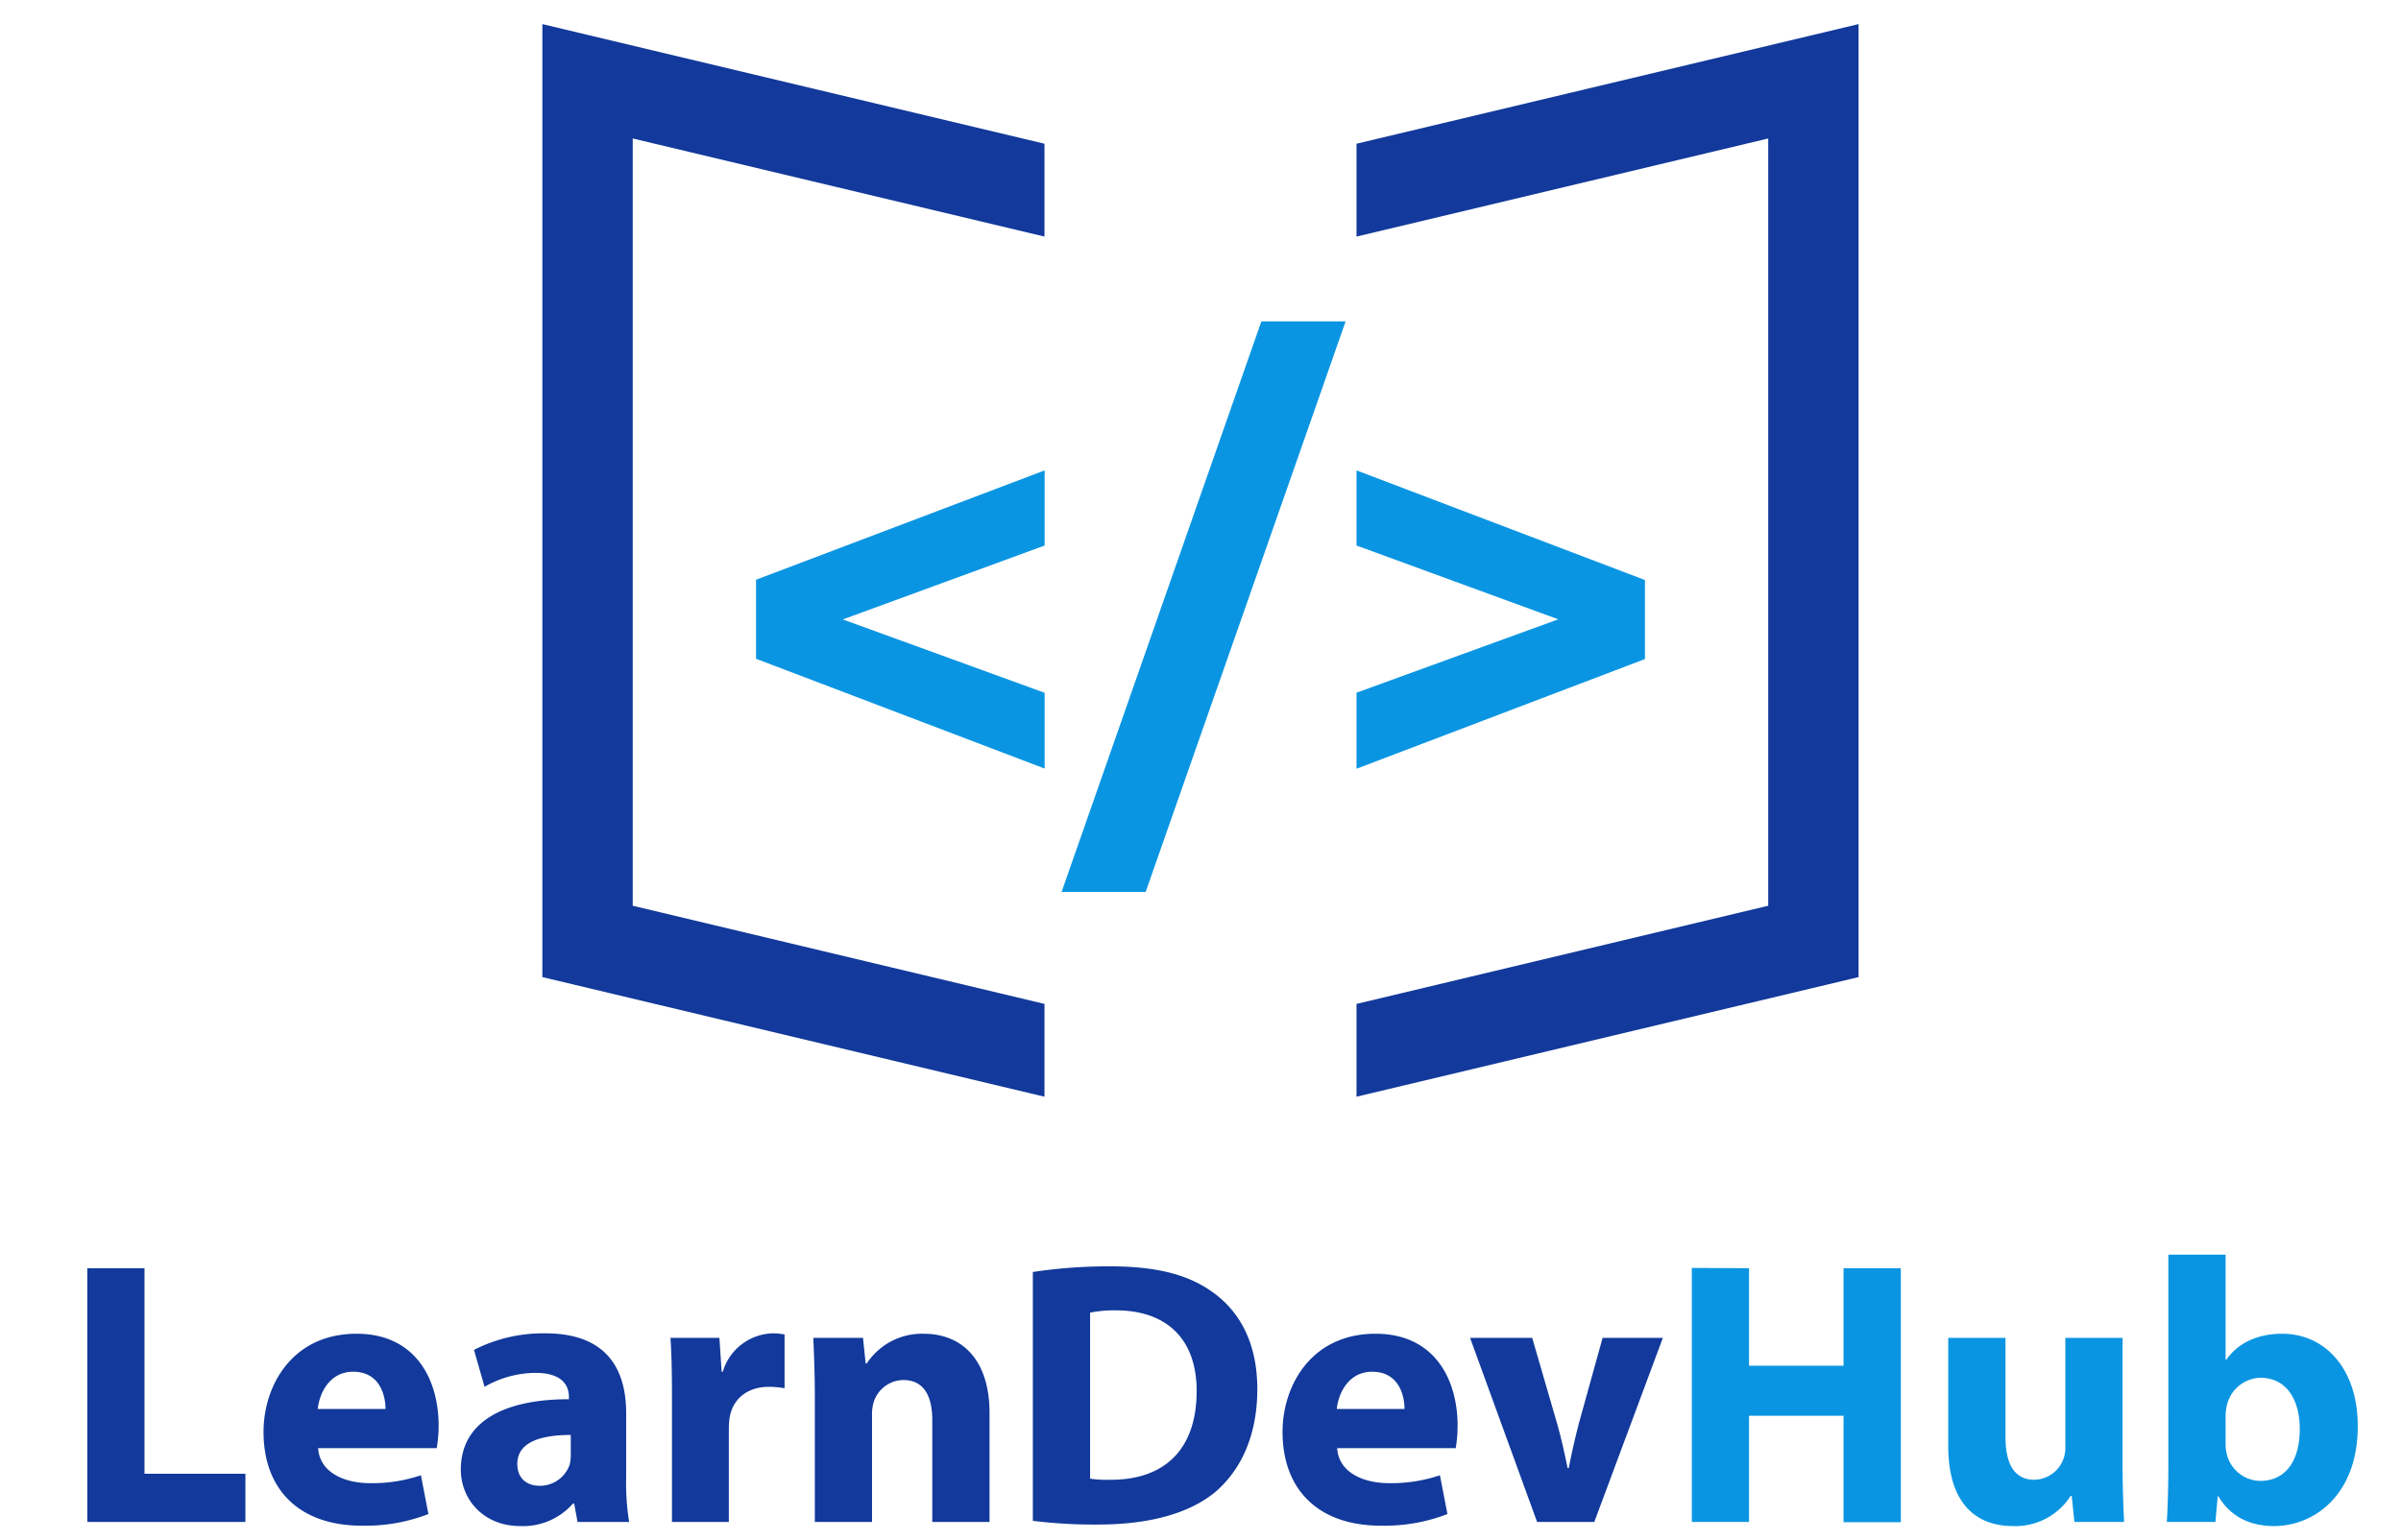
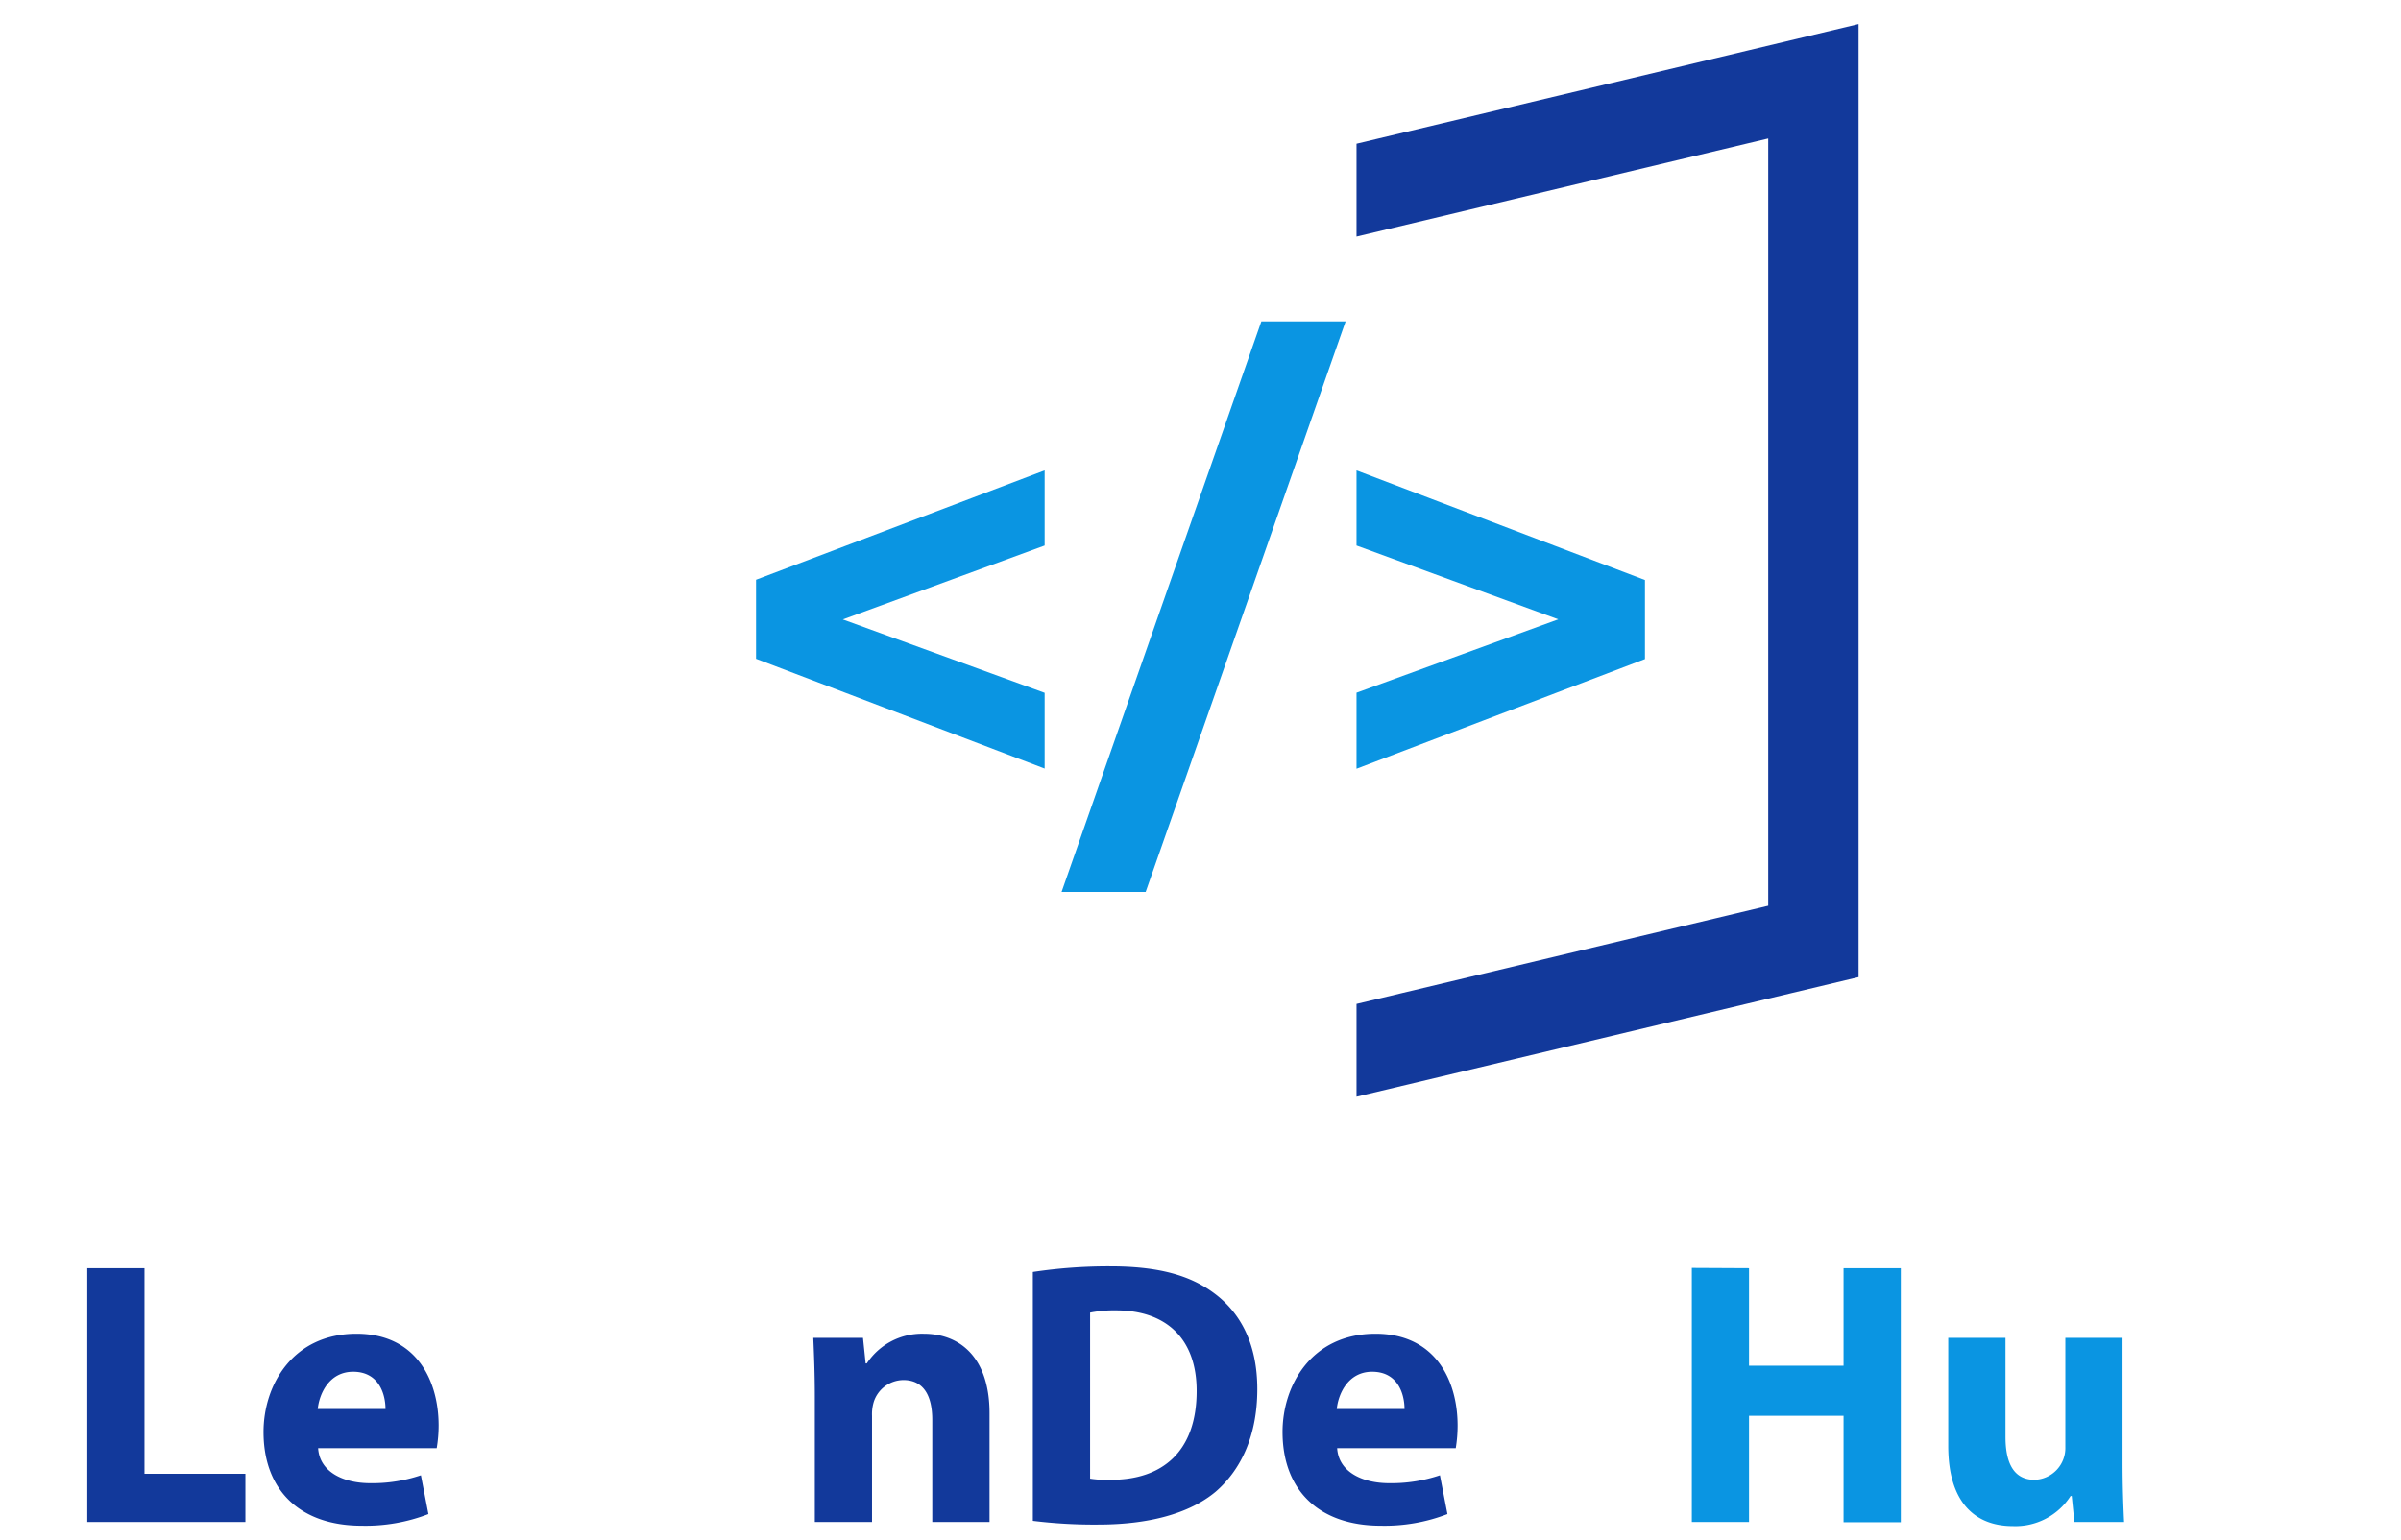
<svg xmlns="http://www.w3.org/2000/svg" id="Layer_1" data-name="Layer 1" viewBox="0 0 425.2 272.87">
  <defs>
    <style>.cls-1{fill:#12399b;}.cls-2{fill:#0a95e2;}</style>
  </defs>
  <path class="cls-1" d="M15.46,224.66H25.59v36.41H43.46v8.54h-28Z" />
  <path class="cls-1" d="M56.34,256.54c.26,4.2,4.46,6.2,9.2,6.2a26.91,26.91,0,0,0,9-1.4l1.33,6.87a30.81,30.81,0,0,1-11.8,2.06c-11.07,0-17.4-6.4-17.4-16.6,0-8.27,5.13-17.4,16.47-17.4,10.53,0,14.54,8.2,14.54,16.27a24.38,24.38,0,0,1-.34,4Zm11.93-6.94c0-2.47-1.06-6.6-5.73-6.6-4.27,0-6,3.94-6.27,6.6Z" />
-   <path class="cls-1" d="M110.89,261.74a42.31,42.31,0,0,0,.53,7.87h-9.14l-.6-3.27h-.2a11.74,11.74,0,0,1-9.33,4c-6.61,0-10.54-4.8-10.54-10,0-8.47,7.6-12.47,19.14-12.47v-.4c0-1.8-.93-4.27-5.94-4.27a18.3,18.3,0,0,0-9,2.47l-1.87-6.54a26.9,26.9,0,0,1,12.67-2.93c10.87,0,14.28,6.4,14.28,14.14Zm-9.81-7.54c-5.33,0-9.47,1.27-9.47,5.14,0,2.6,1.74,3.87,4,3.87a5.6,5.6,0,0,0,5.27-3.74,6.9,6.9,0,0,0,.2-1.73Z" />
-   <path class="cls-1" d="M119,247.73c0-4.8-.07-7.93-.27-10.73h8.67l.4,6H128a9.51,9.51,0,0,1,8.81-6.8,10.28,10.28,0,0,1,2.13.2v9.53a15.51,15.51,0,0,0-2.73-.26c-3.74,0-6.27,2-6.94,5.13a12.29,12.29,0,0,0-.2,2.27v16.54H119Z" />
  <path class="cls-1" d="M144.3,247.4c0-4.07-.14-7.47-.27-10.4h8.8l.47,4.53h.2a11.71,11.71,0,0,1,10.07-5.26c6.67,0,11.67,4.46,11.67,14.07v19.27H165.1V251.54c0-4.2-1.47-7.07-5.13-7.07a5.58,5.58,0,0,0-5.21,3.8,7.47,7.47,0,0,0-.33,2.53v18.81H144.3Z" />
  <path class="cls-2" d="M309.74,224.66v17.27h16.74V224.66h10.14v45H326.48V250.8H309.74v18.81H299.61v-45Z" />
  <path class="cls-2" d="M375.89,259.14c0,4.26.14,7.73.27,10.47h-8.8l-.47-4.6h-.2a11.61,11.61,0,0,1-10.2,5.33c-6.67,0-11.47-4.13-11.47-14.2V237h10.14v17.54c0,4.73,1.53,7.6,5.13,7.6a5.62,5.62,0,0,0,5.47-5.74V237h10.13Z" />
-   <path class="cls-2" d="M384,222.26h10.14v18.61h.13c1.93-2.8,5.34-4.6,9.87-4.6,7.8,0,13.47,6.46,13.4,16.47,0,11.73-7.4,17.6-14.87,17.6-3.8,0-7.53-1.4-9.8-5.27h-.13l-.4,4.54h-8.61c.14-2.14.27-6.07.27-9.74Zm10.14,33.48a7.19,7.19,0,0,0,.2,1.8,6.19,6.19,0,0,0,5.93,4.8c4.34,0,7-3.34,7-9.2,0-5.07-2.26-9.07-7-9.07a6.27,6.27,0,0,0-5.93,5,8.06,8.06,0,0,0-.2,1.87Z" />
  <path class="cls-1" d="M182.91,225.33a89.84,89.84,0,0,1,13.67-1c8.61,0,14.21,1.6,18.48,4.8,4.66,3.47,7.6,9,7.6,16.94,0,8.6-3.14,14.53-7.4,18.2-4.74,3.94-12,5.8-20.81,5.8a88.16,88.16,0,0,1-11.54-.66Zm10.14,36.61a19,19,0,0,0,3.53.2c9.27.06,15.34-5,15.34-15.74,0-9.33-5.47-14.27-14.27-14.27a21.64,21.64,0,0,0-4.6.4Z" />
  <path class="cls-1" d="M236.8,256.54c.26,4.2,4.46,6.2,9.2,6.2a26.91,26.91,0,0,0,9-1.4l1.33,6.87a30.81,30.81,0,0,1-11.8,2.06c-11.07,0-17.4-6.4-17.4-16.6,0-8.27,5.13-17.4,16.47-17.4,10.53,0,14.53,8.2,14.53,16.27a24.65,24.65,0,0,1-.33,4Zm11.93-6.94c0-2.47-1.06-6.6-5.73-6.6-4.27,0-6,3.94-6.27,6.6Z" />
-   <path class="cls-1" d="M271.34,237l4.4,15.14c.8,2.8,1.34,5.33,1.87,7.93h.2c.53-2.67,1.07-5.13,1.8-7.93l4.2-15.14h10.67l-12.14,32.61H272.21L260.34,237Z" />
-   <polygon class="cls-1" points="184.97 177.84 112.05 160.45 112.05 24.53 184.97 41.91 184.97 25.46 115.76 8.97 96.05 4.27 96.05 24.53 96.05 160.45 96.05 173.09 108.34 176.02 184.97 194.28 184.97 177.84" />
  <polygon class="cls-1" points="309.44 8.97 240.23 25.46 240.23 41.91 313.14 24.53 313.14 160.45 240.23 177.84 240.23 194.28 316.86 176.02 329.14 173.09 329.14 160.45 329.14 24.53 329.14 4.27 309.44 8.97" />
  <path class="cls-2" d="M185,96.64l-35.74,13.09,35.74,13v13.42L133.89,116.7v-14L185,83.33Z" />
  <path class="cls-2" d="M223.38,56.93H238.3L202.89,158H188Z" />
  <path class="cls-2" d="M291.31,102.75v14l-51.08,19.43V122.71l35.73-13L240.23,96.64V83.33Z" />
</svg>